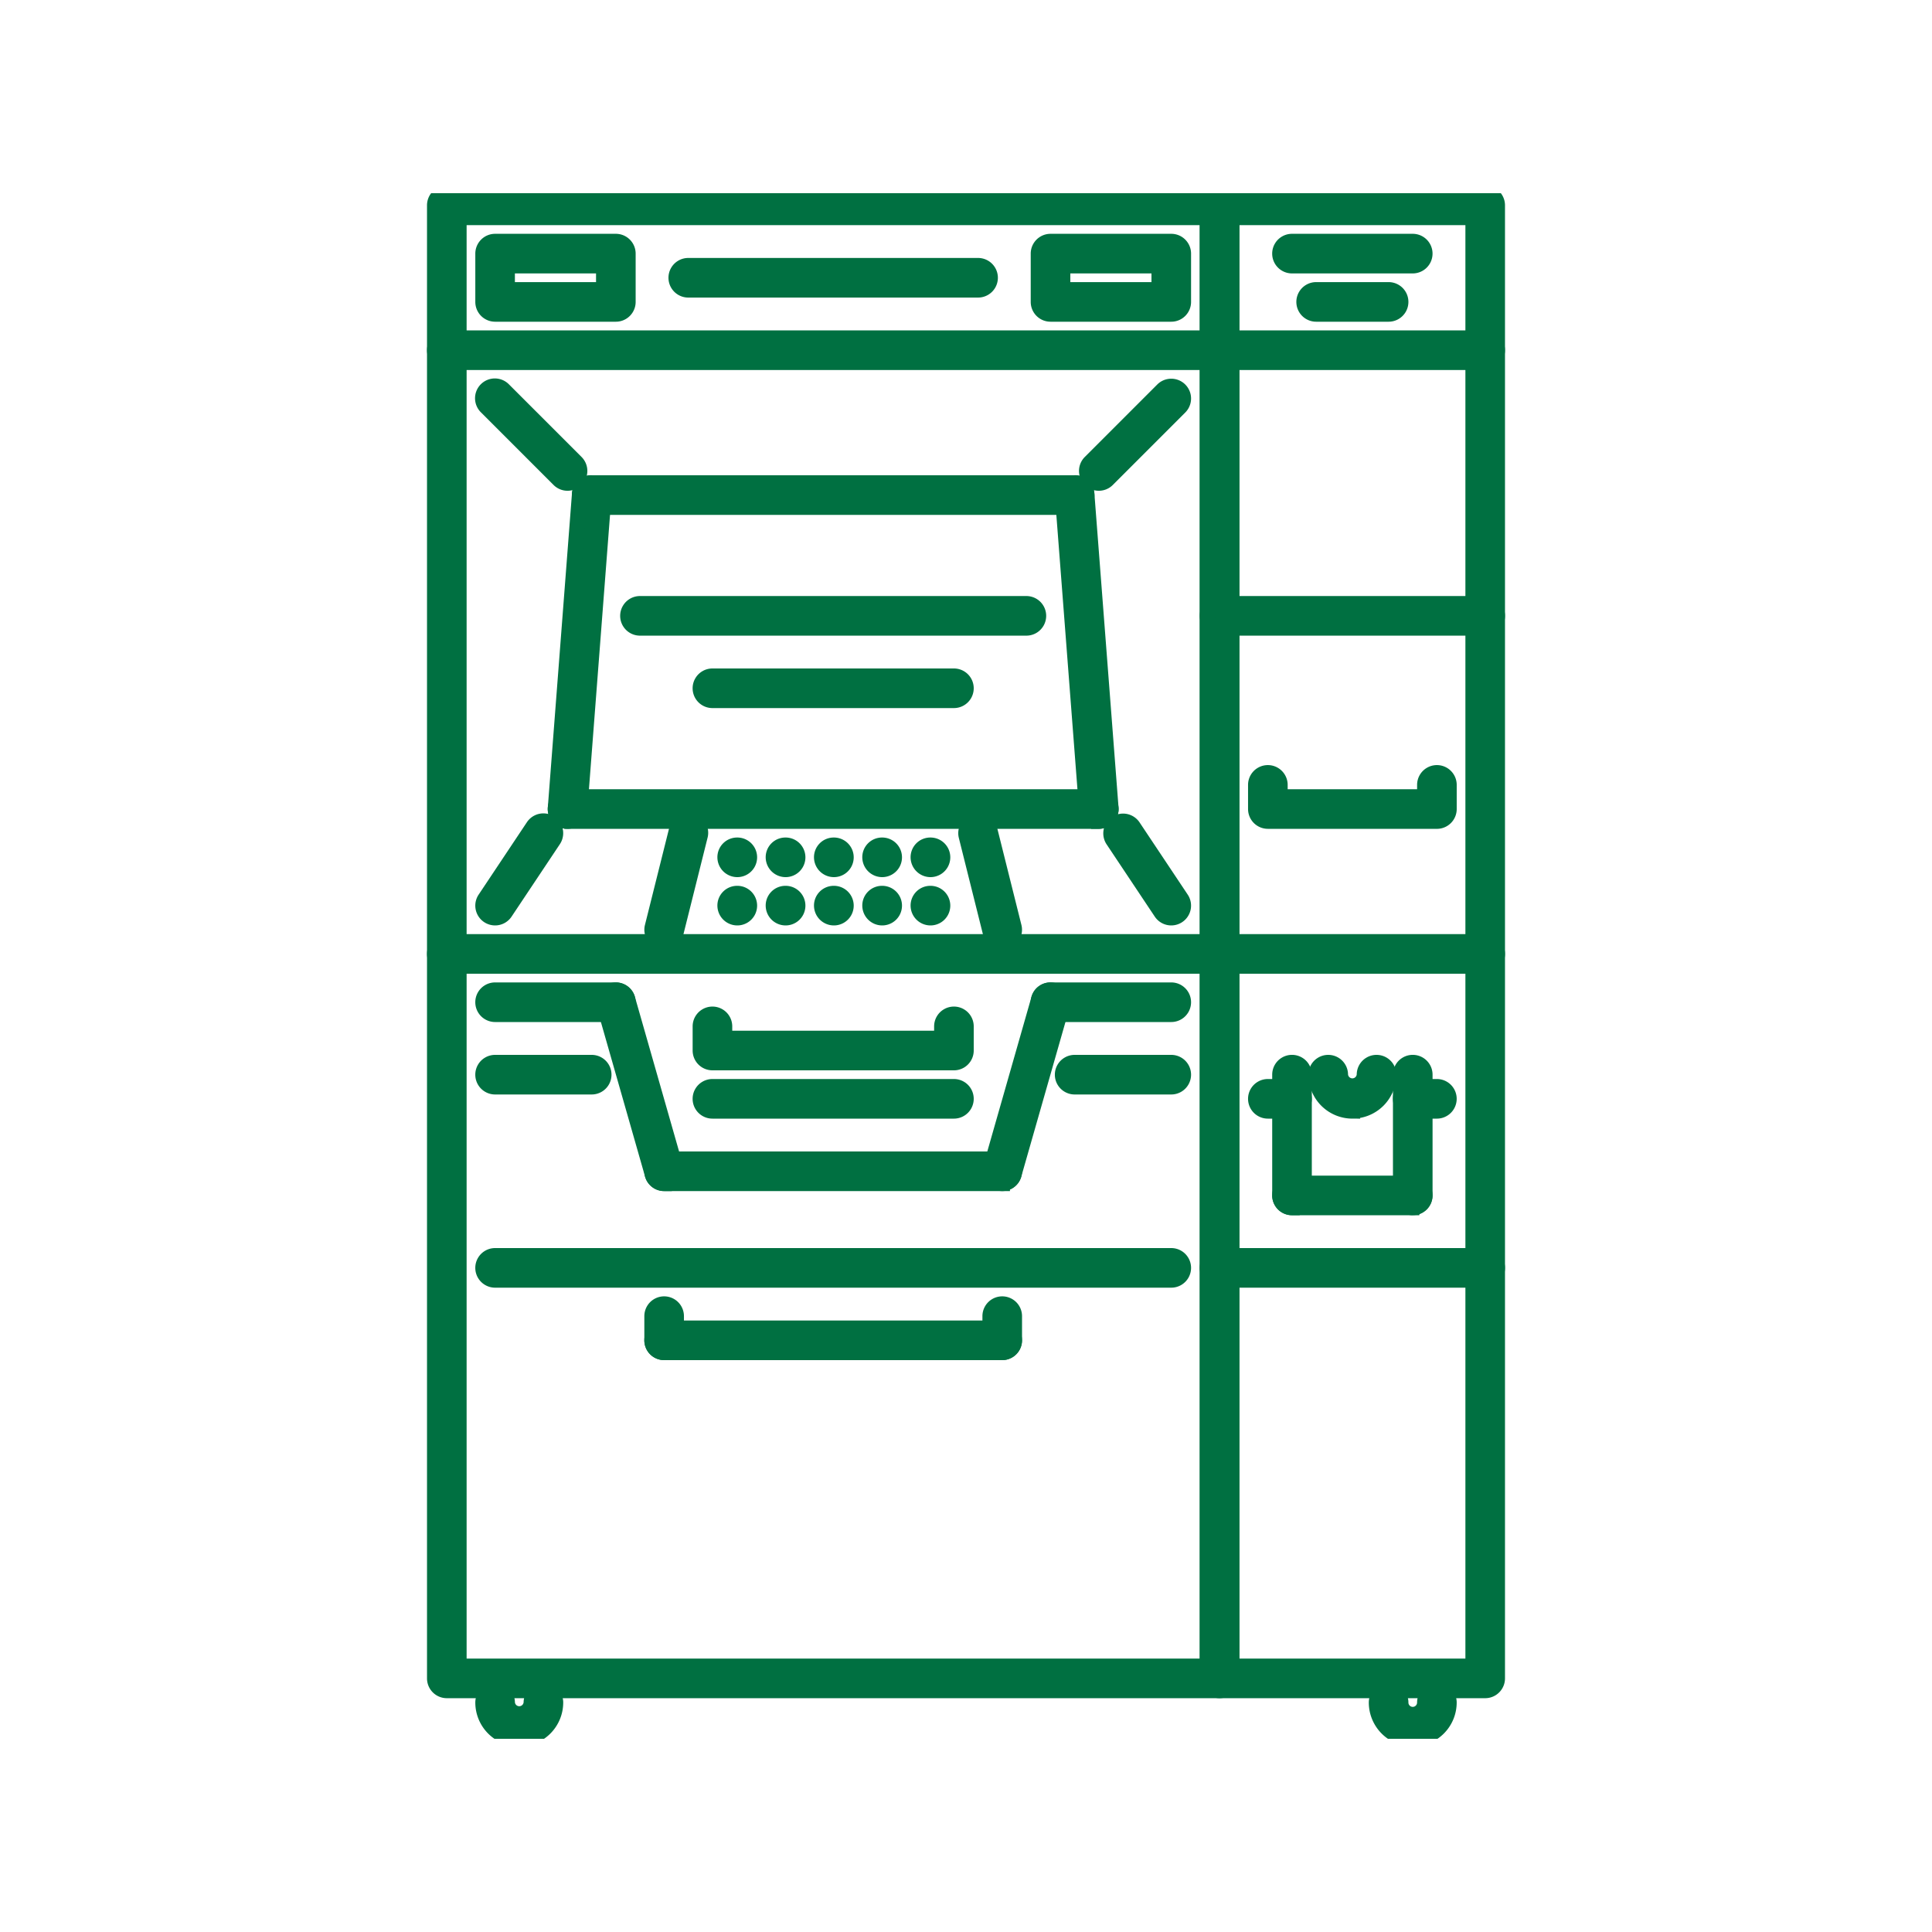
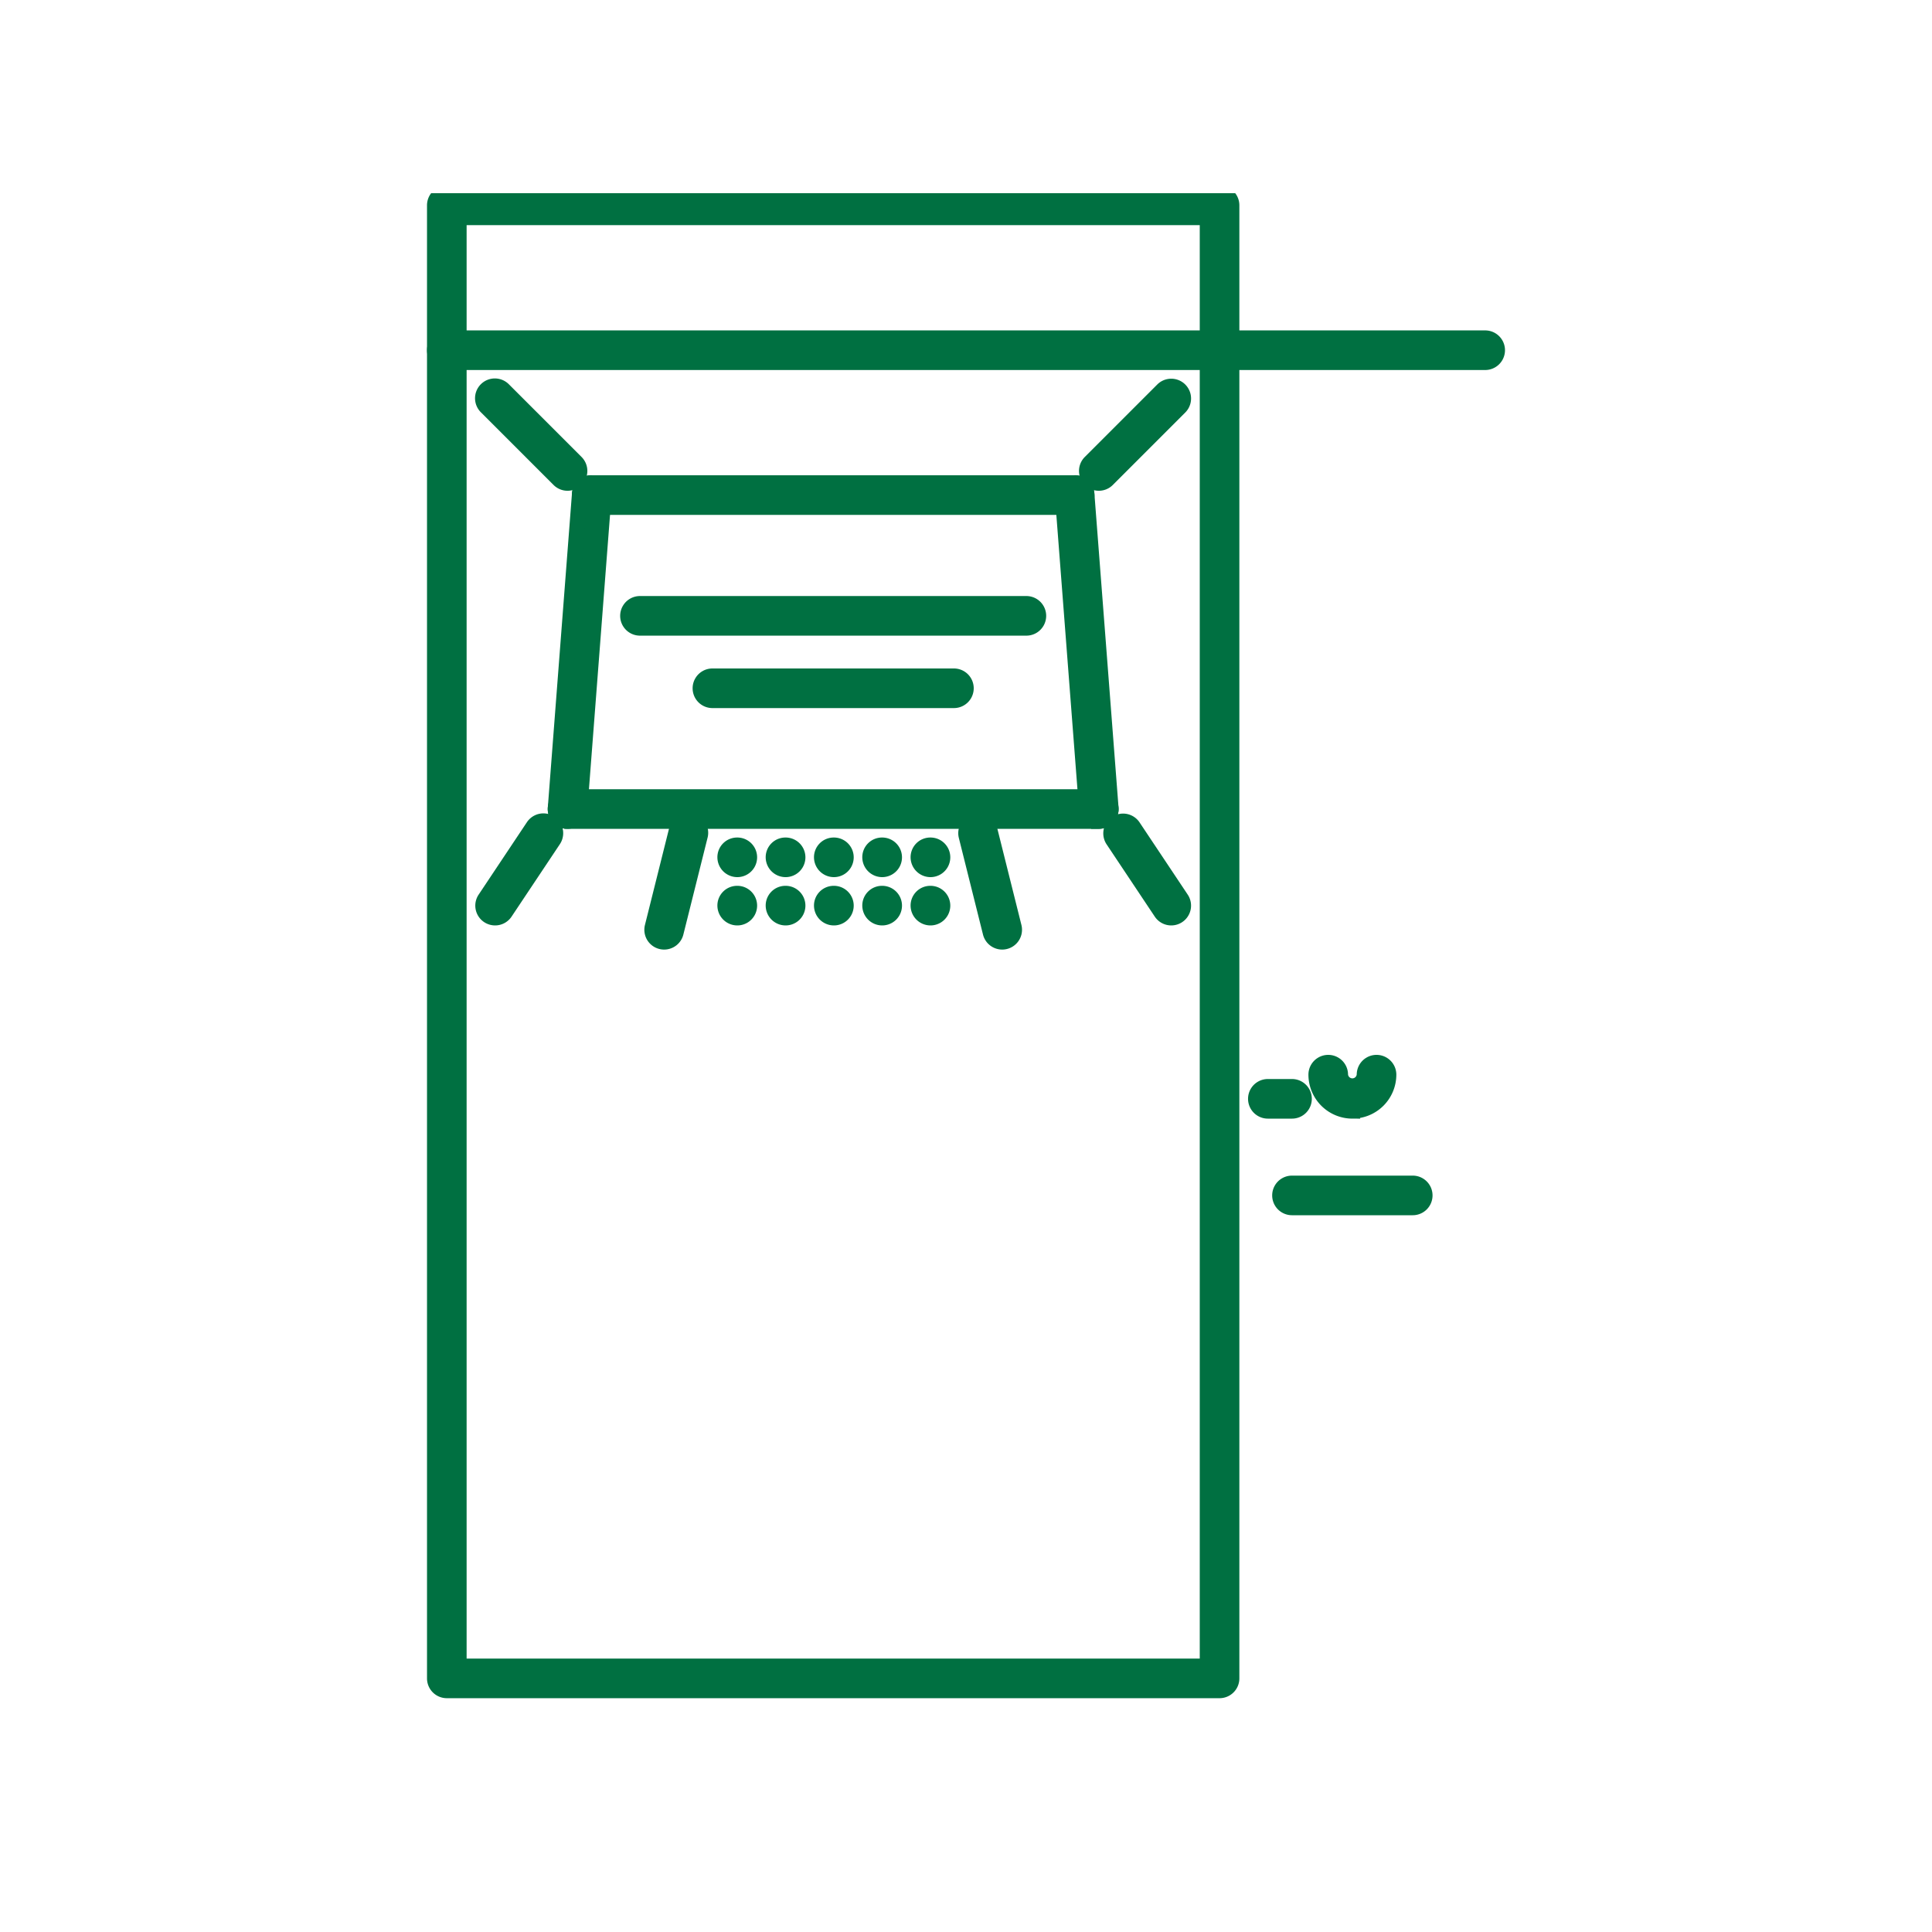
<svg xmlns="http://www.w3.org/2000/svg" width="100" height="100" fill="none" viewBox="0 0 100 100">
  <g fill="#007041" stroke="#007041" stroke-width=".8" clip-path="url(#clip0_1340_7)">
    <path d="M38.163 45a.63.63 0 0 1-.631-.625.62.62 0 0 1 .619-.625h.012a.625.625 0 1 1 0 1.25ZM40.663 45a.63.63 0 0 1-.631-.625.62.62 0 0 1 .619-.625h.012a.625.625 0 1 1 0 1.25ZM43.163 45a.63.63 0 0 1-.631-.625.62.62 0 0 1 .618-.625h.013a.625.625 0 1 1 0 1.25ZM45.662 45a.63.63 0 0 1-.63-.625.62.62 0 0 1 .618-.625h.012a.625.625 0 1 1 0 1.25ZM38.163 47.5a.63.63 0 0 1-.631-.625.62.62 0 0 1 .619-.625h.012a.625.625 0 1 1 0 1.25ZM40.663 47.5a.63.63 0 0 1-.631-.625.62.62 0 0 1 .619-.625h.012a.625.625 0 1 1 0 1.25ZM43.163 47.5a.63.63 0 0 1-.631-.625.62.62 0 0 1 .618-.625h.013a.625.625 0 1 1 0 1.25ZM45.662 47.5a.63.63 0 0 1-.63-.625.62.62 0 0 1 .618-.625h.012a.625.625 0 1 1 0 1.25ZM48.162 45a.63.63 0 0 1-.63-.625.62.62 0 0 1 .618-.625h.012a.625.625 0 1 1 0 1.25ZM48.162 47.5a.63.63 0 0 1-.63-.625.62.62 0 0 1 .618-.625h.012a.625.625 0 1 1 0 1.25Z" />
    <path d="M63.124 87.498H23.127a.625.625 0 0 1-.625-.625V10.627c0-.345.28-.625.625-.625h39.997c.345 0 .625.28.625.625v76.246c0 .345-.28.625-.625.625Zm-39.372-1.25h38.747V11.252H23.752v74.996Z" />
-     <path d="M76.873 87.498H63.124a.625.625 0 0 1-.625-.625V10.627c0-.345.28-.625.625-.625h13.75c.345 0 .624.28.624.625v76.246c0 .345-.28.625-.625.625Zm-13.124-1.25h12.5V11.252h-12.5v74.996Z" />
    <path d="M76.873 18.752H23.127a.625.625 0 1 1 0-1.25h53.746a.625.625 0 1 1 0 1.25ZM29.376 25.002a.623.623 0 0 1-.442-.184l-3.75-3.75a.625.625 0 1 1 .884-.883l3.75 3.75a.625.625 0 0 1-.442 1.067ZM56.874 25.002a.625.625 0 0 1-.442-1.067l3.75-3.75a.625.625 0 0 1 .884.884l-3.75 3.75a.623.623 0 0 1-.442.183ZM55.624 26.251H30.626a.625.625 0 1 1 0-1.25h24.998a.625.625 0 1 1 0 1.25Z" />
    <path d="M56.873 42.5a.623.623 0 0 1-.621-.577l-1.25-16.249a.623.623 0 0 1 .575-.67c.312-.06.644.23.67.575l1.25 16.249a.623.623 0 0 1-.575.67c-.016.003-.031.003-.049.003ZM29.377 42.5c-.016 0-.032 0-.049-.002a.624.624 0 0 1-.575-.67l1.25-16.25c.026-.343.31-.63.671-.574a.624.624 0 0 1 .575.67L30 41.923a.625.625 0 0 1-.622.578Z" />
    <path d="M56.874 42.5H29.376a.625.625 0 1 1 0-1.25h27.498a.625.625 0 1 1 0 1.25ZM25.626 47.5a.625.625 0 0 1-.52-.971l2.5-3.75a.624.624 0 1 1 1.04.693l-2.5 3.75a.624.624 0 0 1-.52.278Z" />
    <path d="M34.377 48.75a.625.625 0 0 1-.607-.776l1.25-5a.625.625 0 1 1 1.212.303l-1.25 5a.624.624 0 0 1-.605.473ZM51.875 48.75a.625.625 0 0 1-.607-.474l-1.25-5a.625.625 0 1 1 1.213-.302l1.25 5a.626.626 0 0 1-.606.776ZM60.624 47.5a.625.625 0 0 1-.52-.278l-2.5-3.75a.625.625 0 0 1 1.04-.693l2.5 3.75a.625.625 0 0 1-.52.971Z" />
-     <path d="M63.124 50H23.127a.625.625 0 1 1 0-1.25h39.997a.625.625 0 1 1 0 1.25ZM31.876 16.252h-6.25a.625.625 0 0 1-.624-.625v-2.5c0-.345.28-.625.624-.625h6.25c.346 0 .625.28.625.625v2.5c0 .345-.28.625-.625.625Zm-5.625-1.25h5v-1.25h-5v1.25ZM60.624 16.252h-6.25a.625.625 0 0 1-.624-.625v-2.5c0-.345.28-.625.625-.625h6.25c.345 0 .624.28.624.625v2.5c0 .345-.28.625-.625.625ZM55 15.002h5v-1.25h-5v1.25ZM50.625 15.002h-15a.625.625 0 1 1 0-1.25h15a.625.625 0 1 1 0 1.25ZM60.624 66.25H25.626a.625.625 0 1 1 0-1.25h34.998a.625.625 0 1 1 0 1.25ZM49.375 55h-12.5a.625.625 0 0 1-.624-.625v-1.25a.625.625 0 1 1 1.25 0v.625H48.75v-.625a.625.625 0 1 1 1.25 0v1.25c0 .345-.28.625-.625.625ZM74.373 42.5h-8.75a.625.625 0 0 1-.624-.624v-1.25a.625.625 0 1 1 1.25 0v.625h7.5v-.625a.625.625 0 1 1 1.25 0v1.25c0 .345-.28.625-.626.625ZM34.375 61.25a.625.625 0 0 1-.6-.453l-2.5-8.75a.625.625 0 0 1 1.202-.344l2.5 8.75a.625.625 0 0 1-.602.796ZM51.875 61.25a.624.624 0 0 1-.6-.797l2.5-8.75a.618.618 0 0 1 .772-.428c.332.094.523.44.428.772l-2.5 8.75a.624.624 0 0 1-.6.452ZM49.375 57.5h-12.5a.625.625 0 1 1 0-1.25h12.5a.625.625 0 1 1 0 1.25ZM51.875 69.999h-17.5a.625.625 0 1 1 0-1.25h17.5a.625.625 0 1 1 0 1.25Z" />
-     <path d="M34.376 69.999a.625.625 0 0 1-.625-.625v-1.25a.625.625 0 1 1 1.25 0v1.25c0 .345-.28.625-.625.625ZM51.875 69.999a.625.625 0 0 1-.625-.625v-1.25a.625.625 0 1 1 1.25 0v1.25c0 .345-.28.625-.625.625ZM31.876 52.5h-6.25a.625.625 0 1 1 0-1.25h6.25a.625.625 0 1 1 0 1.25ZM60.624 52.5h-6.25a.625.625 0 1 1 0-1.25h6.25a.625.625 0 1 1 0 1.25ZM30.626 56.25h-5a.625.625 0 1 1 0-1.25h5a.625.625 0 1 1 0 1.25ZM60.624 56.25h-5a.625.625 0 1 1 0-1.25h5a.625.625 0 1 1 0 1.25ZM51.875 61.25h-17.5a.625.625 0 1 1 0-1.25h17.5a.625.625 0 1 1 0 1.25ZM26.876 89.998a1.877 1.877 0 0 1-1.874-1.875.625.625 0 1 1 1.25 0 .626.626 0 0 0 1.25 0 .625.625 0 1 1 1.25 0 1.877 1.877 0 0 1-1.876 1.874ZM73.123 89.998a1.877 1.877 0 0 1-1.874-1.875.625.625 0 1 1 1.25 0c0 .344.28.624.624.624.345 0 .625-.28.625-.624a.625.625 0 1 1 1.25 0 1.877 1.877 0 0 1-1.875 1.874ZM76.873 32.501H63.124a.625.625 0 1 1 0-1.25h13.75a.625.625 0 1 1 0 1.25ZM76.873 66.25H63.124a.625.625 0 1 1 0-1.25h13.75a.625.625 0 1 1 0 1.25ZM76.873 50H63.124a.625.625 0 1 1 0-1.25h13.75a.625.625 0 1 1 0 1.25ZM73.123 13.752h-6.25a.625.625 0 1 1 0-1.25h6.25a.625.625 0 1 1 0 1.25ZM71.874 16.252h-3.75a.625.625 0 1 1 0-1.25h3.75a.625.625 0 1 1 0 1.25ZM66.874 62.5a.625.625 0 0 1-.625-.626v-6.25a.625.625 0 1 1 1.25 0v6.25c0 .346-.28.625-.625.625ZM73.123 62.5a.625.625 0 0 1-.624-.626v-6.25a.625.625 0 1 1 1.25 0v6.25c0 .346-.28.625-.626.625Z" />
-     <path d="M66.874 57.5h-1.25a.625.625 0 1 1 0-1.25h1.25a.625.625 0 1 1 0 1.25ZM74.373 57.5h-1.25a.625.625 0 1 1 0-1.25h1.25a.625.625 0 1 1 0 1.25ZM73.123 62.5h-6.25a.625.625 0 1 1 0-1.25h6.25a.625.625 0 1 1 0 1.25ZM69.999 57.5a1.877 1.877 0 0 1-1.875-1.875.625.625 0 1 1 1.25 0 .626.626 0 0 0 1.25 0 .625.625 0 1 1 1.25 0 1.877 1.877 0 0 1-1.875 1.874ZM53.125 32.501h-20a.625.625 0 1 1 0-1.25h20a.625.625 0 1 1 0 1.25ZM49.375 36.25h-12.5a.625.625 0 1 1 0-1.25h12.5a.625.625 0 1 1 0 1.25Z" />
+     <path d="M66.874 57.5h-1.25a.625.625 0 1 1 0-1.25h1.25a.625.625 0 1 1 0 1.25Zh-1.25a.625.625 0 1 1 0-1.25h1.25a.625.625 0 1 1 0 1.25ZM73.123 62.5h-6.25a.625.625 0 1 1 0-1.25h6.25a.625.625 0 1 1 0 1.25ZM69.999 57.5a1.877 1.877 0 0 1-1.875-1.875.625.625 0 1 1 1.25 0 .626.626 0 0 0 1.25 0 .625.625 0 1 1 1.25 0 1.877 1.877 0 0 1-1.875 1.874ZM53.125 32.501h-20a.625.625 0 1 1 0-1.25h20a.625.625 0 1 1 0 1.25ZM49.375 36.25h-12.5a.625.625 0 1 1 0-1.25h12.5a.625.625 0 1 1 0 1.25Z" />
  </g>
  <defs>
    <clipPath id="clip0_1340_7">
      <path fill="#fff" d="M10 10h80v80H10z" />
    </clipPath>
  </defs>
</svg>